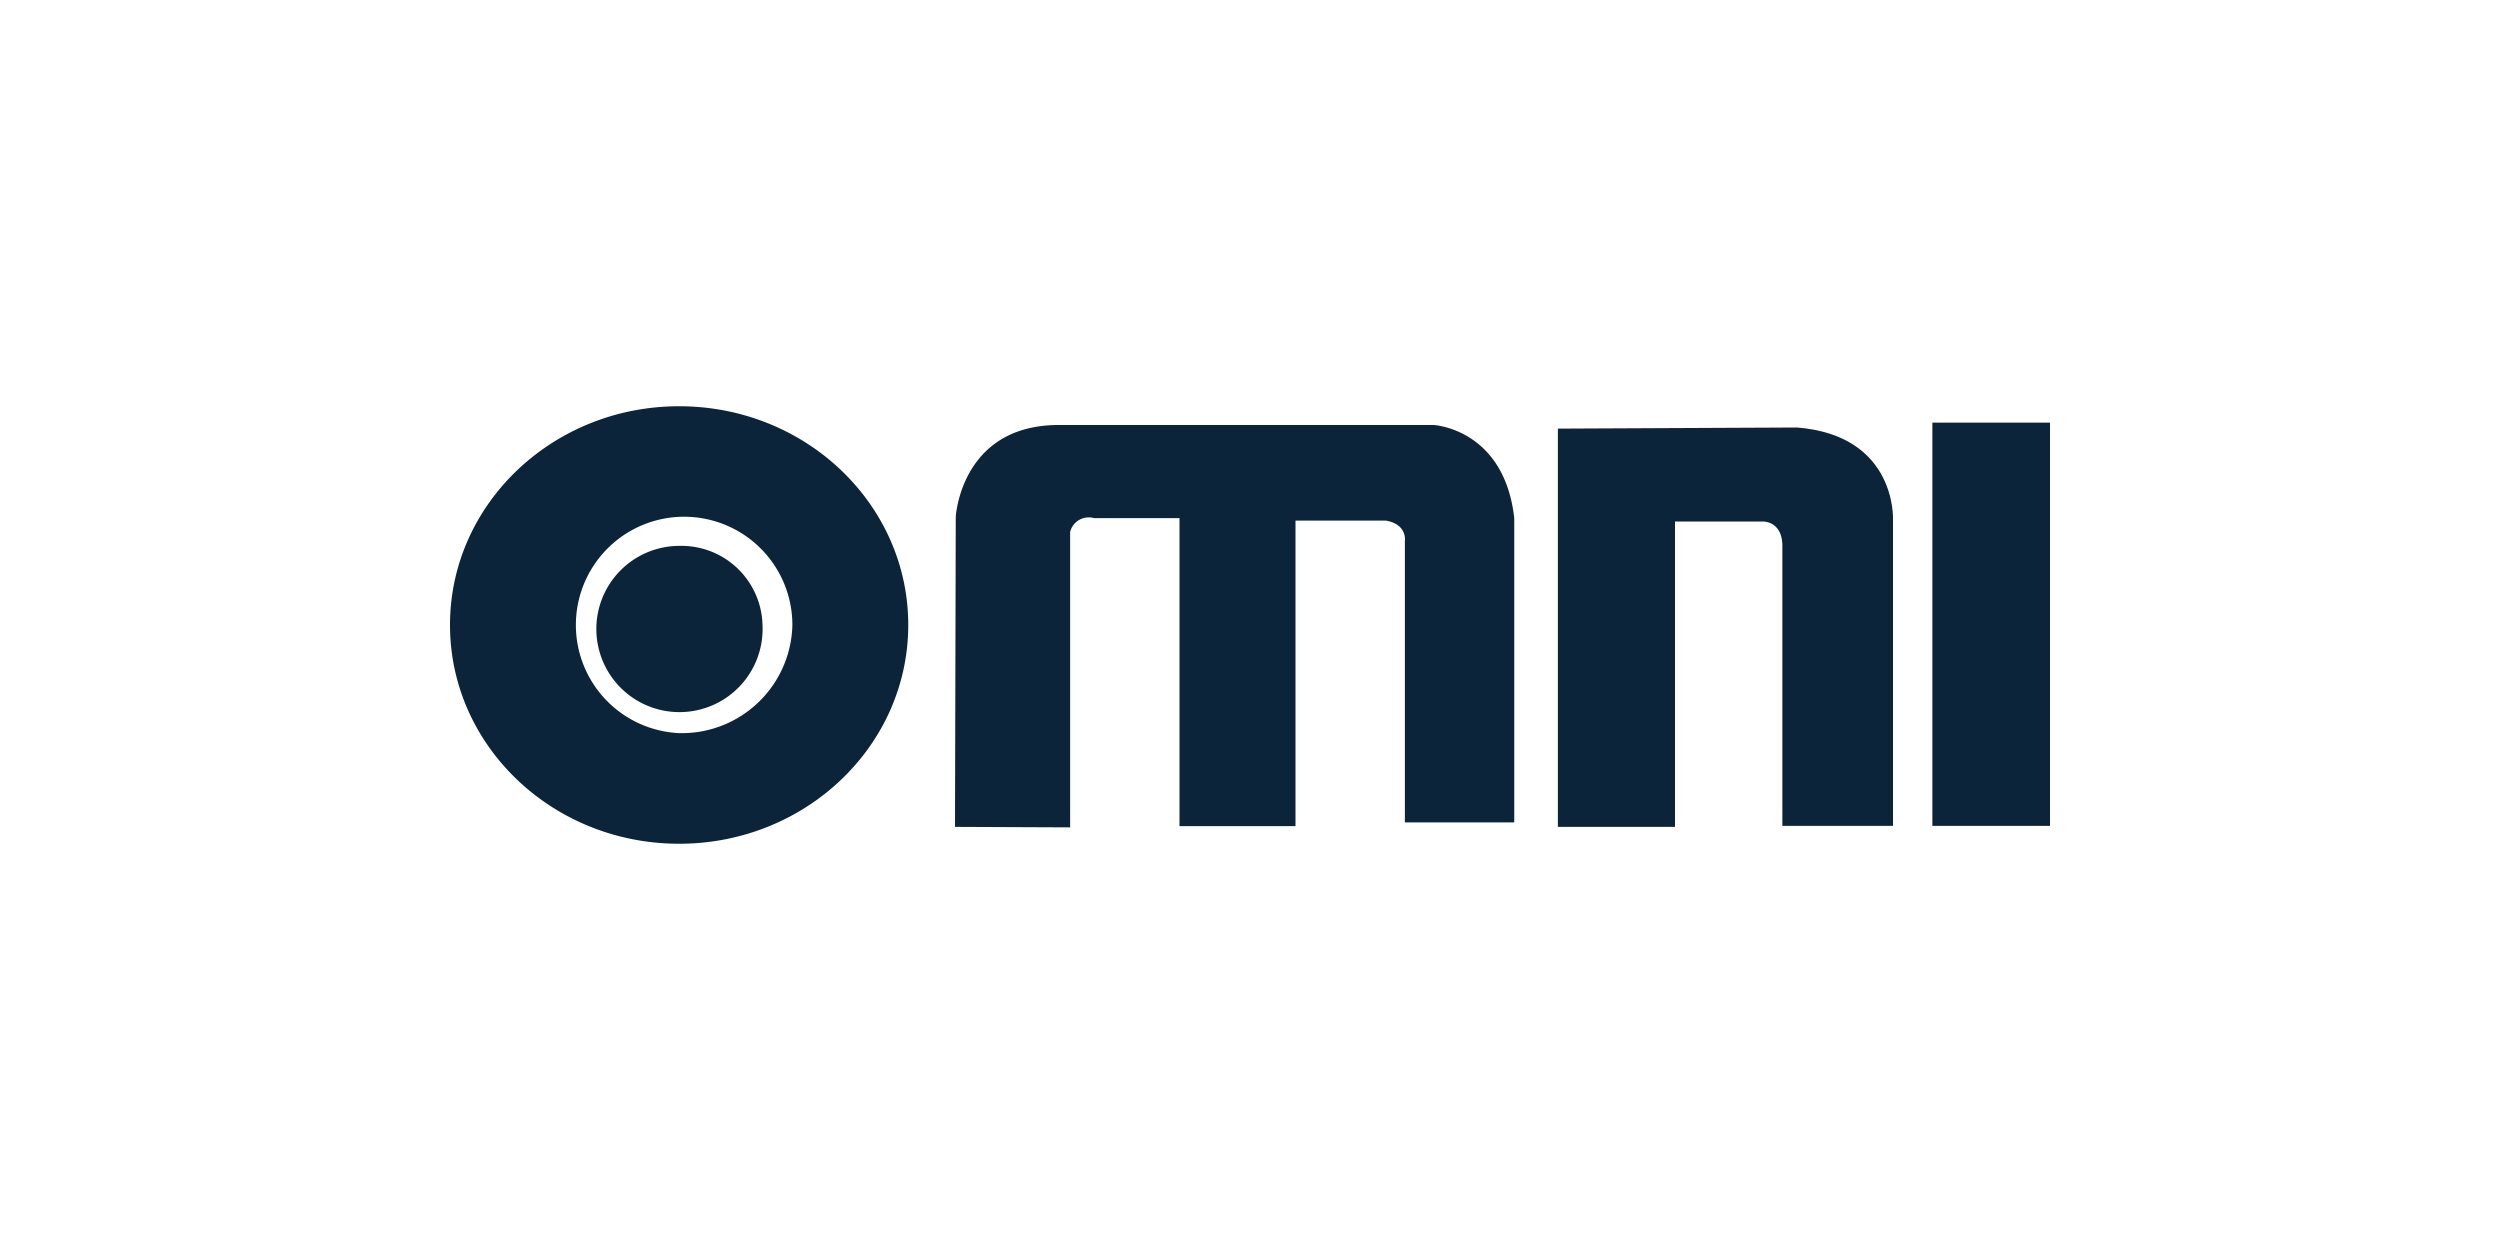
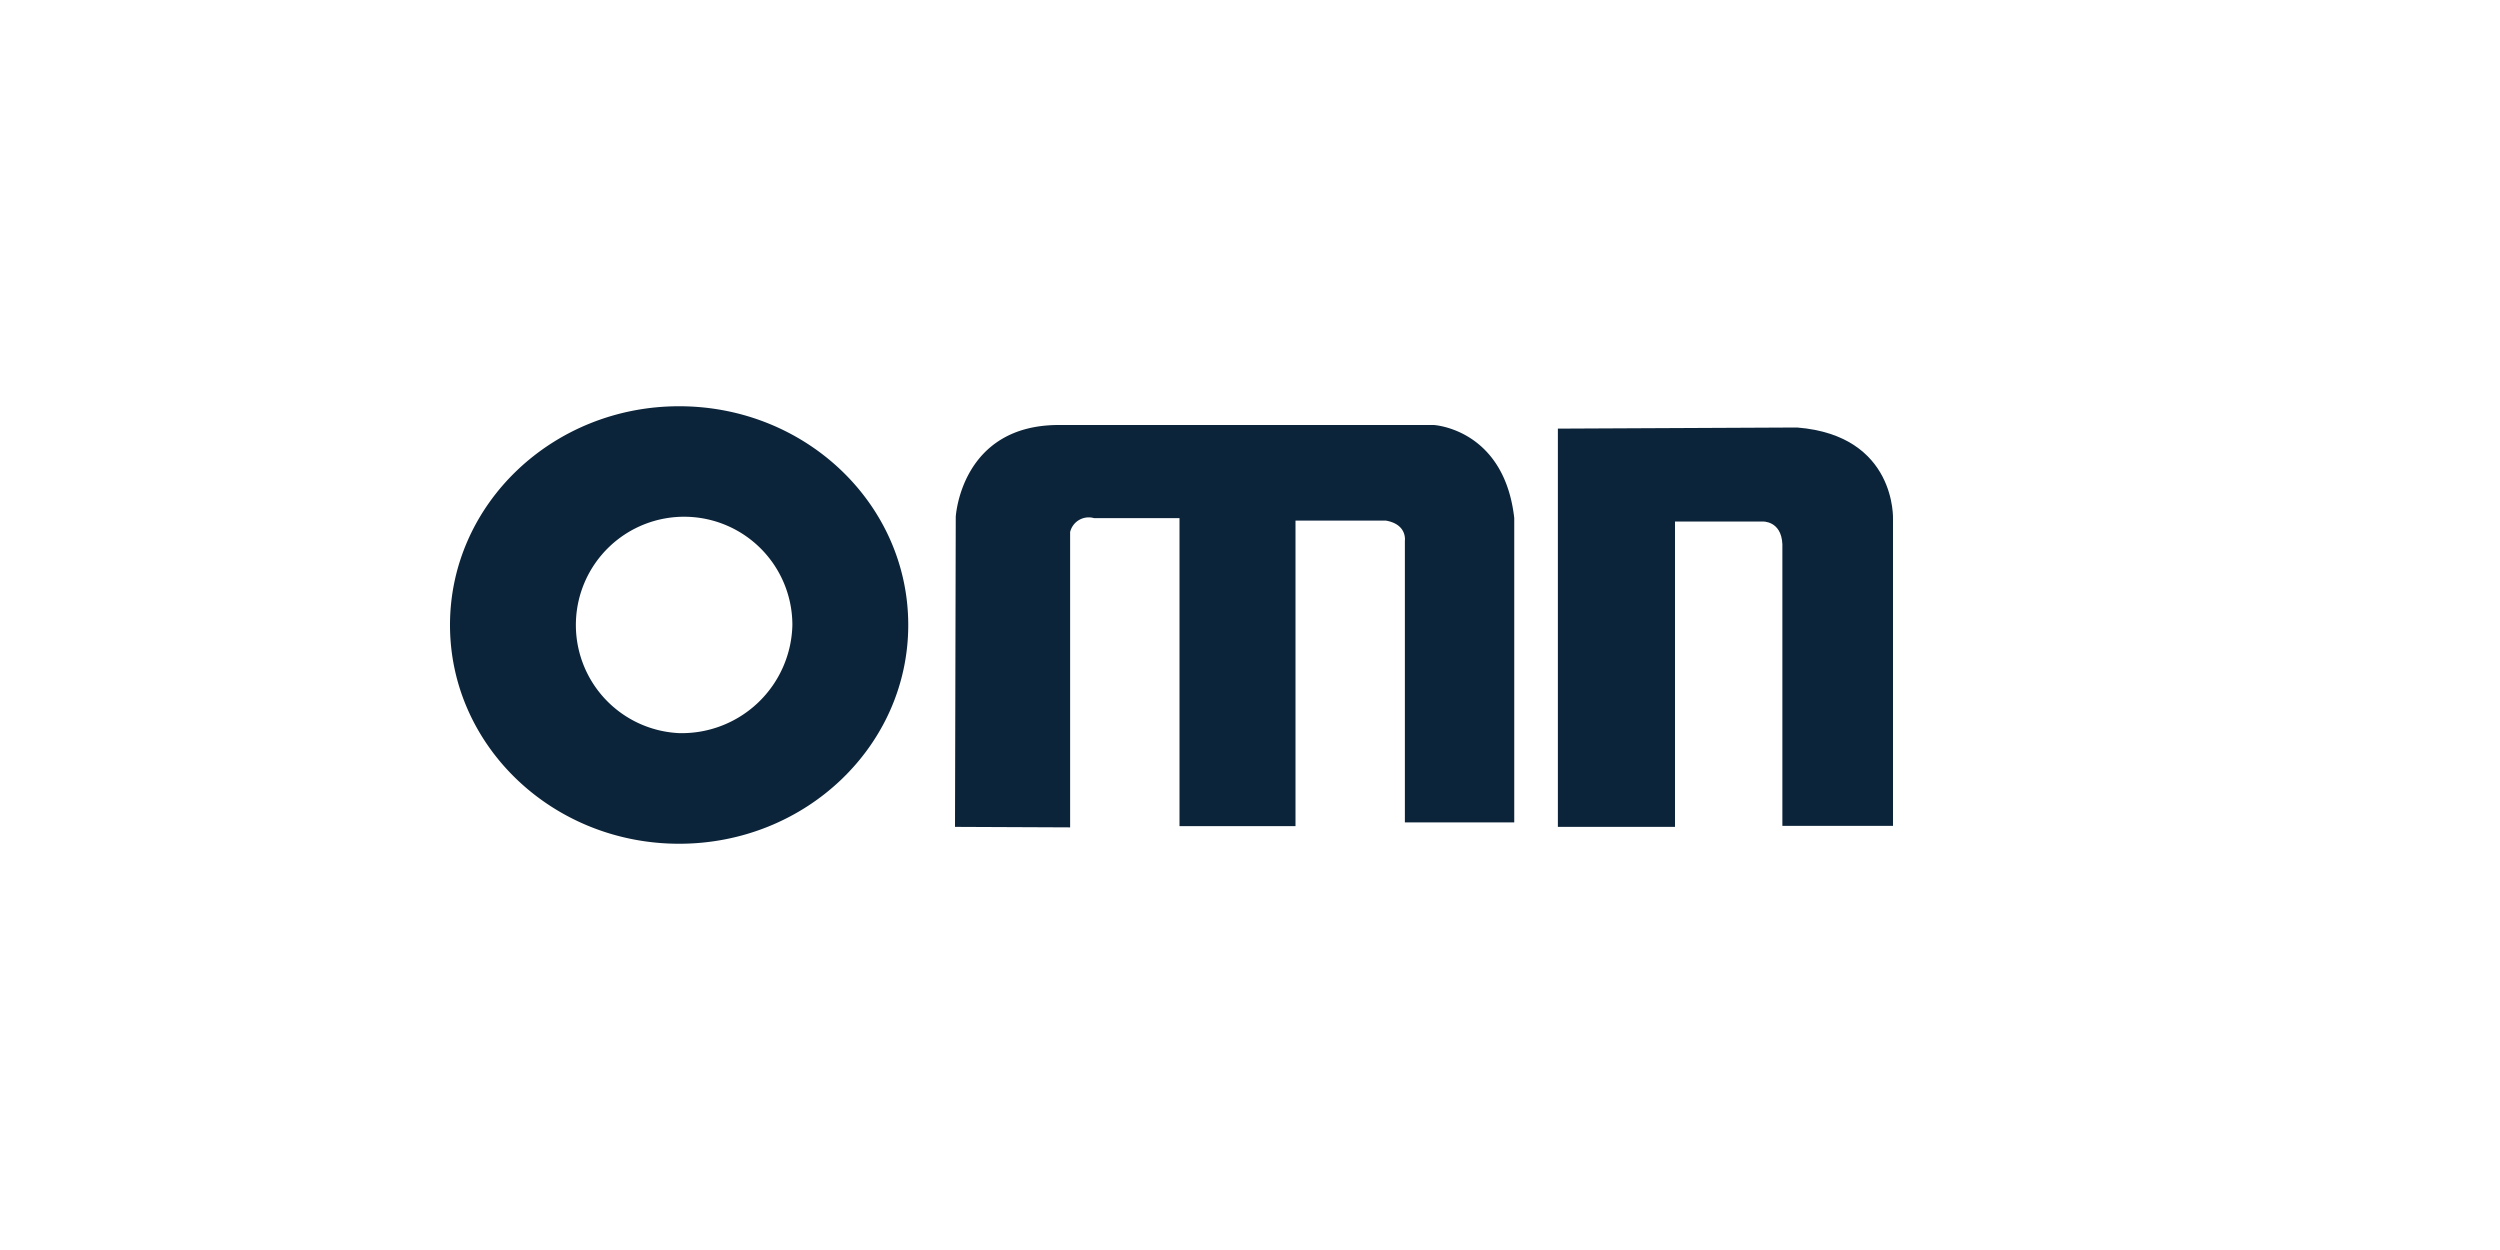
<svg xmlns="http://www.w3.org/2000/svg" viewBox="0 0 200 100">
  <defs>
    <style>.cls-1{fill:#0c2439;}.cls-2{fill:none;}</style>
  </defs>
  <g id="Capa_2" data-name="Capa 2">
    <g id="Capa_1-2" data-name="Capa 1">
-       <path class="cls-1" d="M61,50a6.65,6.65,0,1,1-6.64-6.33A6.49,6.49,0,0,1,61,50Z" />
      <path class="cls-1" d="M54.33,32.5C44.21,32.5,36,40.33,36,50s8.21,17.5,18.33,17.5S72.66,59.67,72.66,50,64.46,32.5,54.33,32.5Zm0,26.15A8.66,8.66,0,1,1,63.39,50,8.85,8.85,0,0,1,54.33,58.65Z" />
      <path class="cls-1" d="M76.4,66.15l.06-24.8S76.86,34,84.7,34h30s5.63.3,6.44,7.44V65.79h-8.75V43.26s.2-1.31-1.51-1.61h-7.24V66.09H94.36V41.45H87.52a1.53,1.53,0,0,0-1.91,1.11V66.19Z" />
-       <path class="cls-1" d="M124.63,34.29V66.15H134V41.72h7s1.51-.08,1.59,1.82V66.07h8.85V41.56s.31-6.72-7.67-7.36Z" />
-       <rect class="cls-1" x="154.59" y="33.81" width="9.41" height="32.26" />
-       <rect class="cls-2" width="200" height="100" />
+       <path class="cls-1" d="M124.63,34.29V66.15H134V41.72h7s1.51-.08,1.59,1.82V66.07h8.85V41.56s.31-6.72-7.67-7.36" />
    </g>
  </g>
</svg>